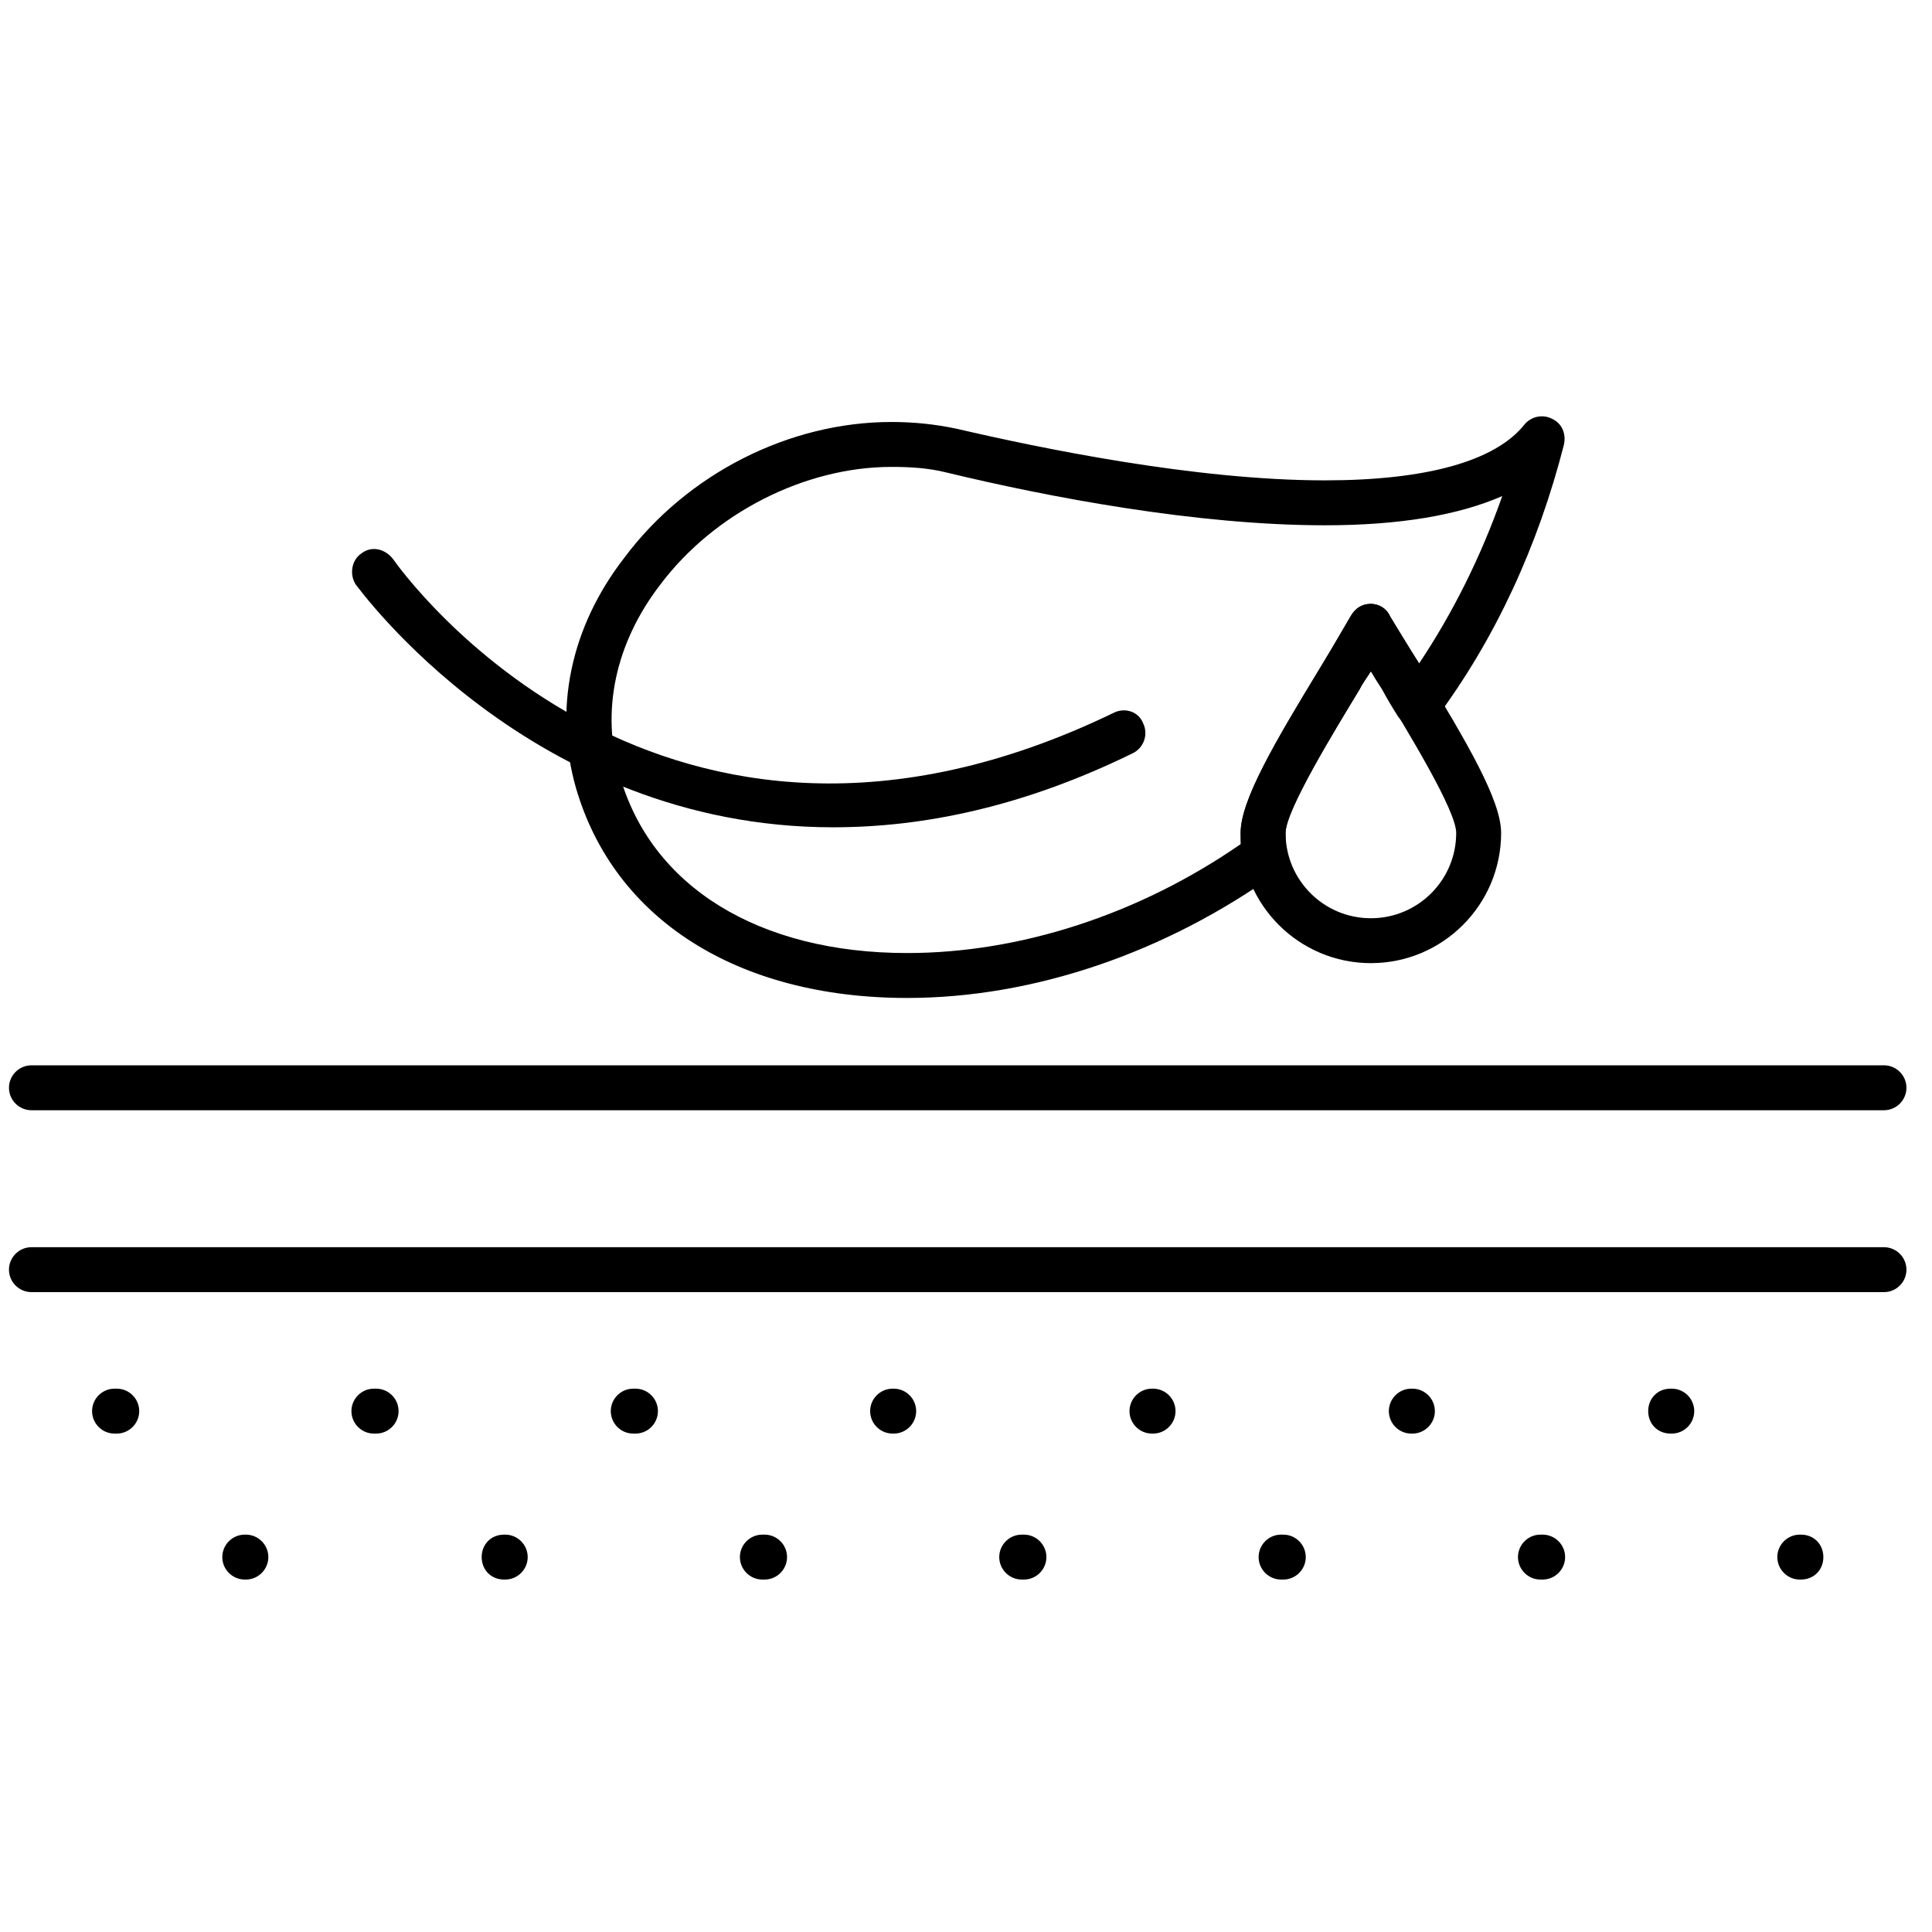
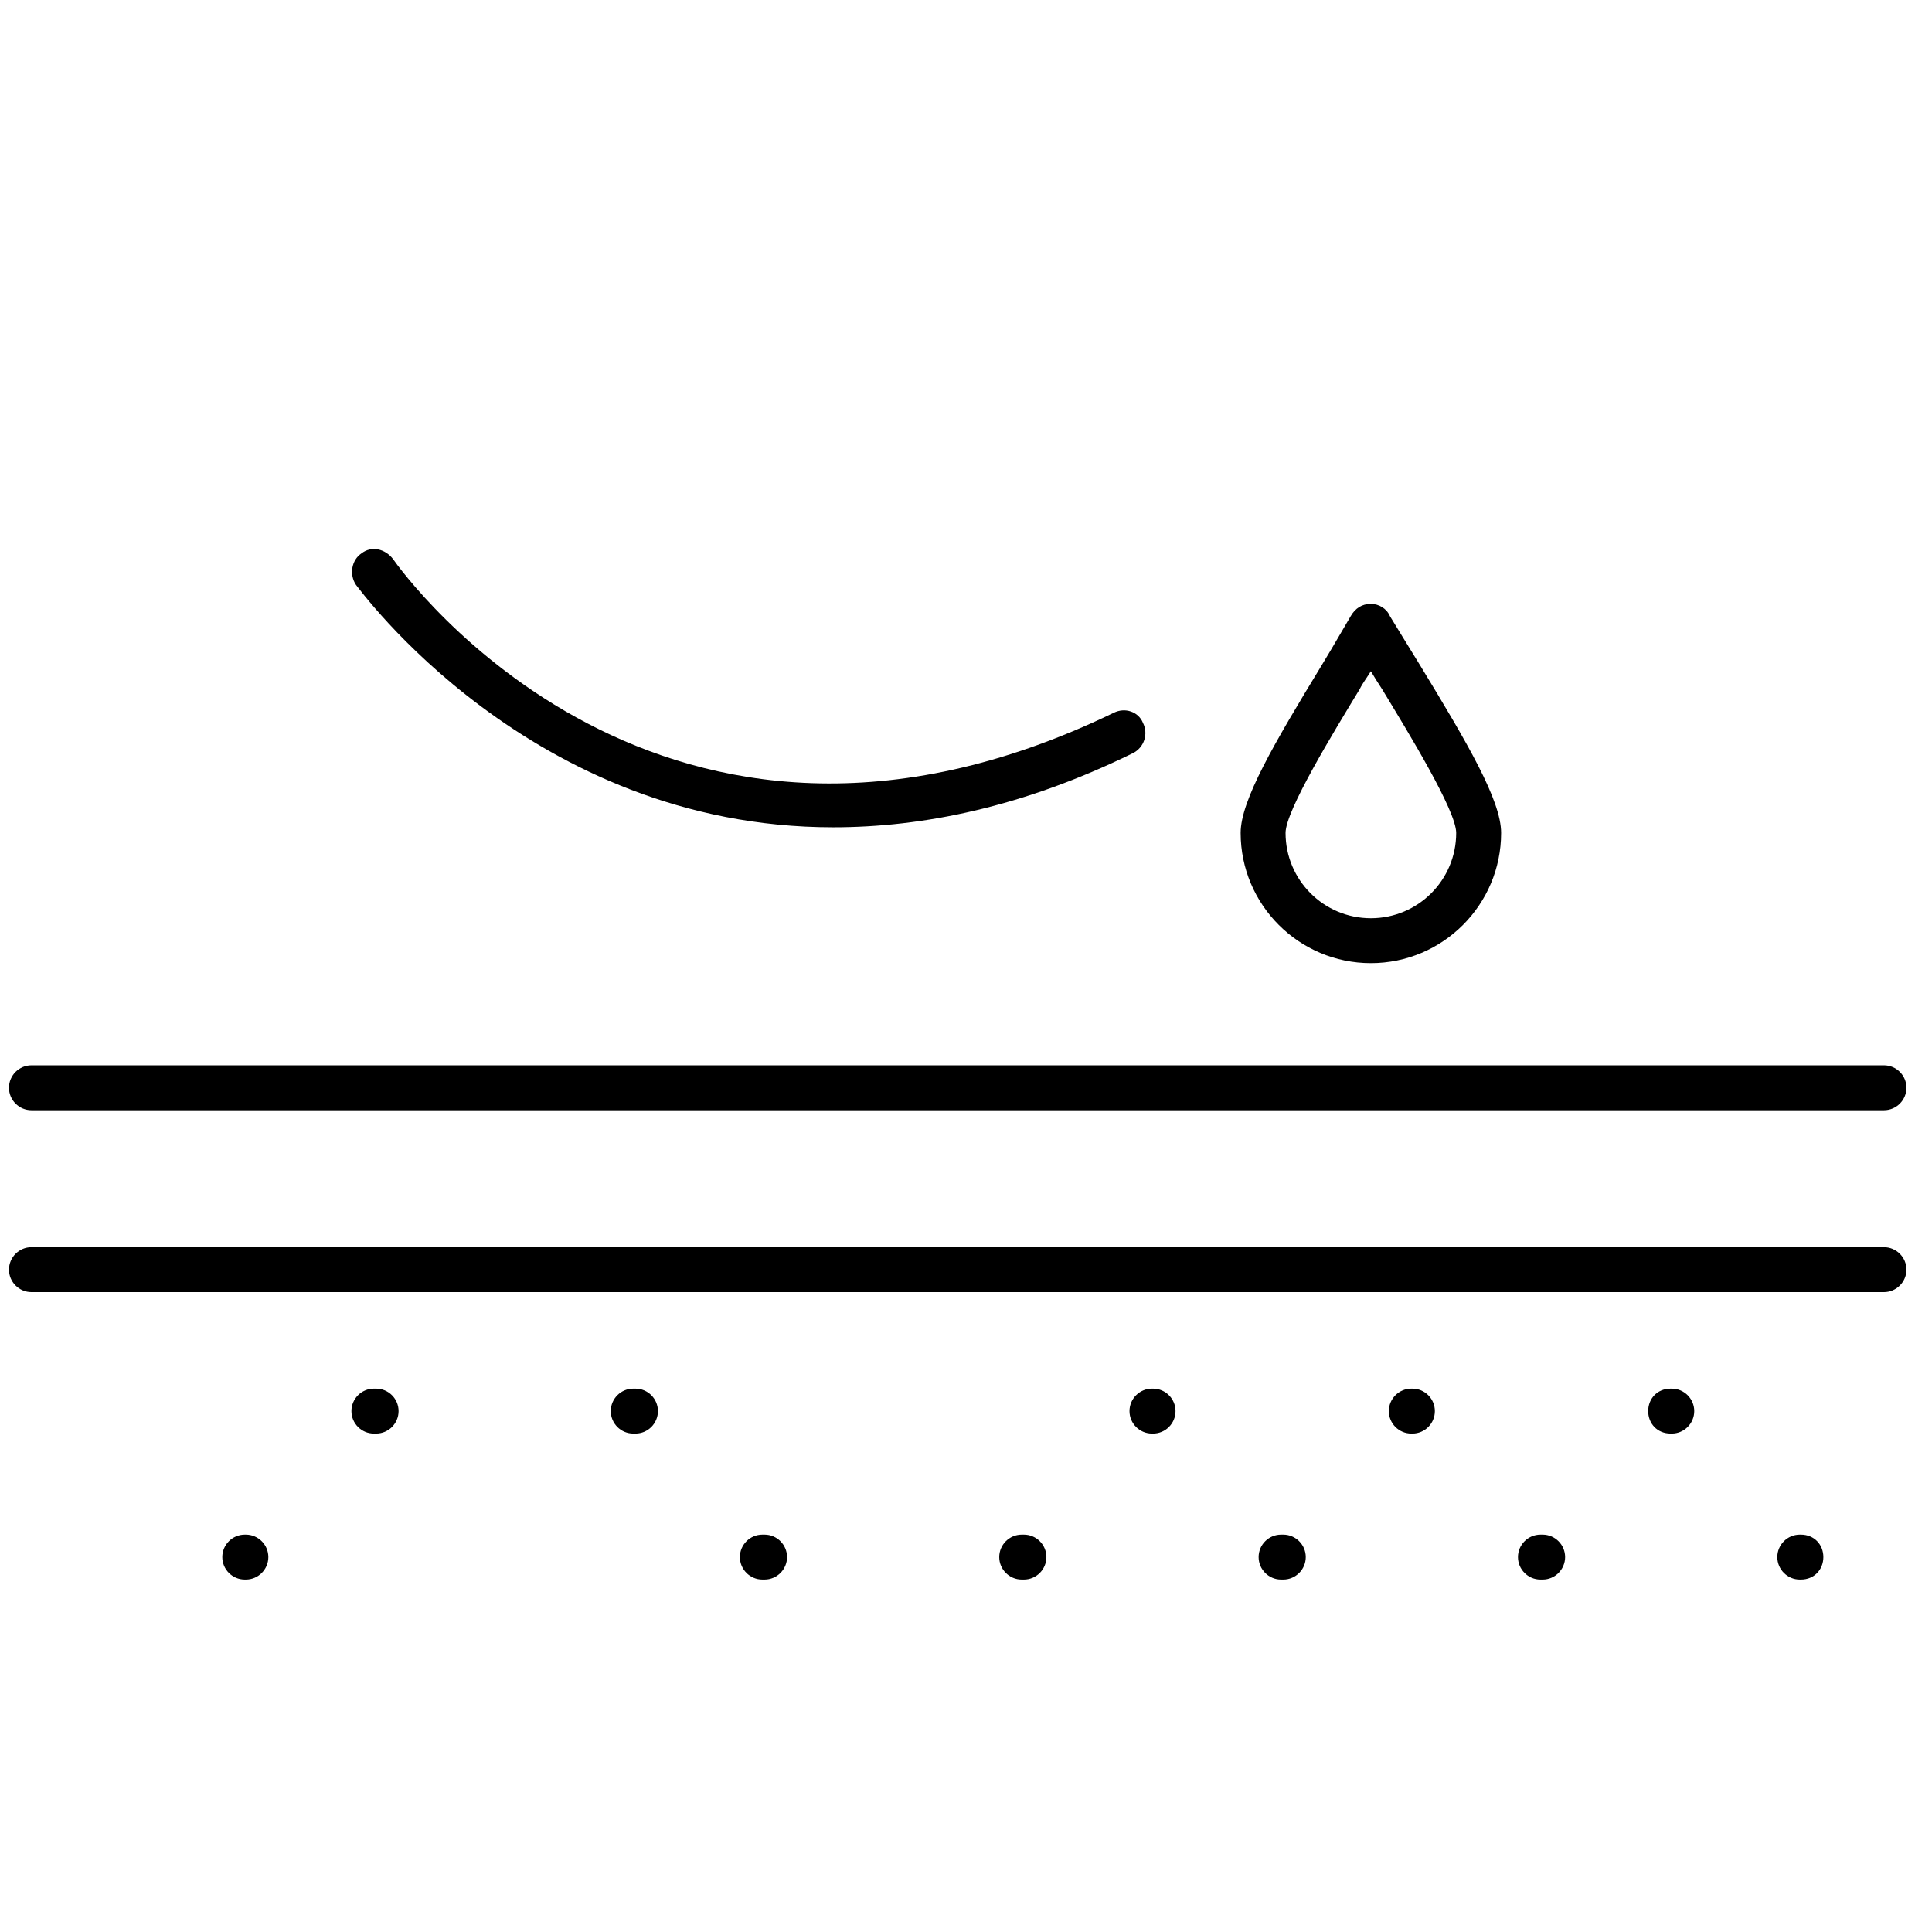
<svg xmlns="http://www.w3.org/2000/svg" version="1.0" preserveAspectRatio="xMidYMid meet" height="500" viewBox="0 0 375 375" zoomAndPan="magnify" width="500">
-   <path fill-rule="evenodd" fill-opacity="1" d="M 176.086 193.703 C 143.176 193.703 119.207 178.449 111.797 152.949 C 107.438 137.695 110.707 121.785 121.168 108.273 C 133.371 91.93 153.203 81.906 173.035 81.906 C 177.391 81.906 181.531 82.344 185.672 83.215 C 201.582 86.918 231.875 93.238 257.152 93.238 C 276.766 93.238 290.277 89.535 295.945 82.344 C 297.25 80.816 299.43 80.379 301.176 81.254 C 303.137 82.125 304.008 84.086 303.57 86.266 C 298.559 105.879 290.277 123.965 278.727 139.438 C 277.855 140.527 276.332 141.184 275.023 141.184 C 273.496 140.965 272.191 140.309 271.316 139.004 C 270.227 137.258 269.141 135.516 268.266 133.773 C 267.395 132.465 266.742 131.375 266.086 130.285 C 265.434 131.375 264.562 132.465 263.91 133.773 C 258.895 142.055 249.527 157.309 249.527 161.668 C 249.527 162.758 249.527 163.848 249.742 164.938 C 250.18 166.68 249.527 168.422 248 169.293 C 226.207 184.984 200.492 193.703 176.086 193.703 Z M 173.035 90.625 C 156.254 90.625 138.602 99.559 128.141 113.504 C 119.422 124.836 116.59 138.133 120.297 150.555 C 126.398 172.129 147.316 184.984 176.086 184.984 C 197.879 184.984 220.977 177.574 240.809 163.848 C 240.809 163.191 240.809 162.32 240.809 161.668 C 240.809 155.348 247.348 144.234 256.5 129.195 C 258.895 125.273 260.859 121.785 262.164 119.605 C 263.035 118.082 264.344 117.211 266.086 117.211 C 267.613 117.211 269.141 118.082 269.793 119.605 C 271.102 121.785 273.062 125.055 275.457 128.762 C 281.996 118.953 287.445 108.059 291.586 96.289 C 283.086 99.992 271.754 101.957 257.152 101.957 C 232.309 101.957 203.543 96.508 183.711 91.711 C 180.227 90.84 176.738 90.625 173.035 90.625 Z M 173.035 90.625" fill="#000000" />
  <path fill-rule="evenodd" fill-opacity="1" d="M 161.703 160.578 C 102.859 160.578 69.52 113.941 69.082 113.504 C 67.773 111.543 68.211 108.711 70.172 107.402 C 72.133 105.879 74.75 106.531 76.273 108.492 C 78.234 111.324 128.359 180.844 216.184 138.348 C 218.363 137.258 220.977 138.133 221.848 140.309 C 222.938 142.488 222.066 145.105 219.887 146.195 C 198.531 156.656 179.137 160.578 161.703 160.578 Z M 161.703 160.578" fill="#000000" />
  <path fill-rule="evenodd" fill-opacity="1" d="M 365.68 215.496 L 6.102 215.496 C 3.703 215.496 1.742 213.535 1.742 211.137 C 1.742 208.738 3.703 206.777 6.102 206.777 L 365.68 206.777 C 368.078 206.777 370.039 208.738 370.039 211.137 C 370.039 213.535 368.078 215.496 365.68 215.496 Z M 365.68 215.496" fill="#000000" />
  <path fill-rule="evenodd" fill-opacity="1" d="M 365.68 250.801 L 6.102 250.801 C 3.703 250.801 1.742 248.836 1.742 246.441 C 1.742 244.043 3.703 242.082 6.102 242.082 L 365.68 242.082 C 368.078 242.082 370.039 244.043 370.039 246.441 C 370.039 248.836 368.078 250.801 365.68 250.801 Z M 365.68 250.801" fill="#000000" />
-   <path fill-rule="evenodd" fill-opacity="1" d="M 22.664 278.258 L 22.227 278.258 C 19.832 278.258 17.871 276.297 17.871 273.898 C 17.871 271.5 19.832 269.539 22.227 269.539 L 22.664 269.539 C 25.062 269.539 27.023 271.5 27.023 273.898 C 27.023 276.297 25.062 278.258 22.664 278.258 Z M 22.664 278.258" fill="#000000" />
  <path fill-rule="evenodd" fill-opacity="1" d="M 47.727 306.59 L 47.508 306.59 C 45.109 306.59 43.148 304.625 43.148 302.23 C 43.148 299.832 45.109 297.871 47.508 297.871 L 47.727 297.871 C 50.121 297.871 52.086 299.832 52.086 302.23 C 52.086 304.625 50.121 306.59 47.727 306.59 Z M 47.727 306.59" fill="#000000" />
  <path fill-rule="evenodd" fill-opacity="1" d="M 73.004 278.258 L 72.57 278.258 C 70.172 278.258 68.211 276.297 68.211 273.898 C 68.211 271.5 70.172 269.539 72.57 269.539 L 73.004 269.539 C 75.402 269.539 77.363 271.5 77.363 273.898 C 77.363 276.297 75.402 278.258 73.004 278.258 Z M 73.004 278.258" fill="#000000" />
-   <path fill-rule="evenodd" fill-opacity="1" d="M 98.066 306.59 L 97.848 306.59 C 95.234 306.59 93.492 304.625 93.492 302.23 C 93.492 299.832 95.234 297.871 97.848 297.871 L 98.066 297.871 C 100.465 297.871 102.426 299.832 102.426 302.23 C 102.426 304.625 100.465 306.59 98.066 306.59 Z M 98.066 306.59" fill="#000000" />
  <path fill-rule="evenodd" fill-opacity="1" d="M 123.348 278.258 L 122.91 278.258 C 120.512 278.258 118.551 276.297 118.551 273.898 C 118.551 271.5 120.512 269.539 122.91 269.539 L 123.348 269.539 C 125.742 269.539 127.703 271.5 127.703 273.898 C 127.703 276.297 125.742 278.258 123.348 278.258 Z M 123.348 278.258" fill="#000000" />
  <path fill-rule="evenodd" fill-opacity="1" d="M 148.406 306.59 L 147.973 306.59 C 145.574 306.59 143.613 304.625 143.613 302.23 C 143.613 299.832 145.574 297.871 147.973 297.871 L 148.406 297.871 C 150.805 297.871 152.766 299.832 152.766 302.23 C 152.766 304.625 150.805 306.59 148.406 306.59 Z M 148.406 306.59" fill="#000000" />
-   <path fill-rule="evenodd" fill-opacity="1" d="M 173.469 278.258 L 173.25 278.258 C 170.855 278.258 168.895 276.297 168.895 273.898 C 168.895 271.5 170.855 269.539 173.25 269.539 L 173.469 269.539 C 175.867 269.539 177.828 271.5 177.828 273.898 C 177.828 276.297 175.867 278.258 173.469 278.258 Z M 173.469 278.258" fill="#000000" />
  <path fill-rule="evenodd" fill-opacity="1" d="M 198.75 306.59 L 198.312 306.59 C 195.914 306.59 193.953 304.625 193.953 302.23 C 193.953 299.832 195.914 297.871 198.312 297.871 L 198.75 297.871 C 201.145 297.871 203.105 299.832 203.105 302.23 C 203.105 304.625 201.145 306.59 198.75 306.59 Z M 198.75 306.59" fill="#000000" />
  <path fill-rule="evenodd" fill-opacity="1" d="M 223.809 278.258 L 223.594 278.258 C 221.195 278.258 219.234 276.297 219.234 273.898 C 219.234 271.5 221.195 269.539 223.594 269.539 L 223.809 269.539 C 226.207 269.539 228.168 271.5 228.168 273.898 C 228.168 276.297 226.207 278.258 223.809 278.258 Z M 223.809 278.258" fill="#000000" />
  <path fill-rule="evenodd" fill-opacity="1" d="M 249.09 306.59 L 248.652 306.59 C 246.258 306.59 244.297 304.625 244.297 302.23 C 244.297 299.832 246.258 297.871 248.652 297.871 L 249.09 297.871 C 251.488 297.871 253.449 299.832 253.449 302.23 C 253.449 304.625 251.488 306.59 249.09 306.59 Z M 249.09 306.59" fill="#000000" />
  <path fill-rule="evenodd" fill-opacity="1" d="M 274.152 278.258 L 273.934 278.258 C 271.535 278.258 269.574 276.297 269.574 273.898 C 269.574 271.5 271.535 269.539 273.934 269.539 L 274.152 269.539 C 276.547 269.539 278.508 271.5 278.508 273.898 C 278.508 276.297 276.547 278.258 274.152 278.258 Z M 274.152 278.258" fill="#000000" />
  <path fill-rule="evenodd" fill-opacity="1" d="M 299.43 306.59 L 298.996 306.59 C 296.598 306.59 294.637 304.625 294.637 302.23 C 294.637 299.832 296.598 297.871 298.996 297.871 L 299.43 297.871 C 301.828 297.871 303.789 299.832 303.789 302.23 C 303.789 304.625 301.828 306.59 299.43 306.59 Z M 299.43 306.59" fill="#000000" />
  <path fill-rule="evenodd" fill-opacity="1" d="M 324.492 278.258 L 324.273 278.258 C 321.66 278.258 319.914 276.297 319.914 273.898 C 319.914 271.5 321.66 269.539 324.273 269.539 L 324.492 269.539 C 326.891 269.539 328.852 271.5 328.852 273.898 C 328.852 276.297 326.891 278.258 324.492 278.258 Z M 324.492 278.258" fill="#000000" />
  <path fill-rule="evenodd" fill-opacity="1" d="M 349.555 306.59 L 349.336 306.59 C 346.938 306.59 344.977 304.625 344.977 302.23 C 344.977 299.832 346.938 297.871 349.336 297.871 L 349.555 297.871 C 352.168 297.871 353.914 299.832 353.914 302.23 C 353.914 304.625 352.168 306.59 349.555 306.59 Z M 349.555 306.59" fill="#000000" />
  <path fill-rule="evenodd" fill-opacity="1" d="M 266.086 186.945 C 252.141 186.945 240.809 175.613 240.809 161.668 C 240.809 155.348 247.348 144.234 256.5 129.195 C 258.895 125.273 260.859 121.785 262.164 119.605 C 263.035 118.082 264.344 117.211 266.086 117.211 C 267.613 117.211 269.141 118.082 269.793 119.605 C 271.102 121.785 273.281 125.273 275.676 129.195 C 284.828 144.234 291.367 155.348 291.367 161.668 C 291.367 175.613 280.035 186.945 266.086 186.945 Z M 266.086 130.285 C 265.434 131.375 264.562 132.465 263.91 133.773 C 258.895 142.055 249.527 157.309 249.527 161.668 C 249.527 170.82 256.934 178.23 266.086 178.23 C 275.242 178.23 282.648 170.82 282.648 161.668 C 282.648 157.309 273.281 142.055 268.266 133.773 C 267.395 132.465 266.742 131.375 266.086 130.285 Z M 266.086 130.285" fill="#000000" />
</svg>